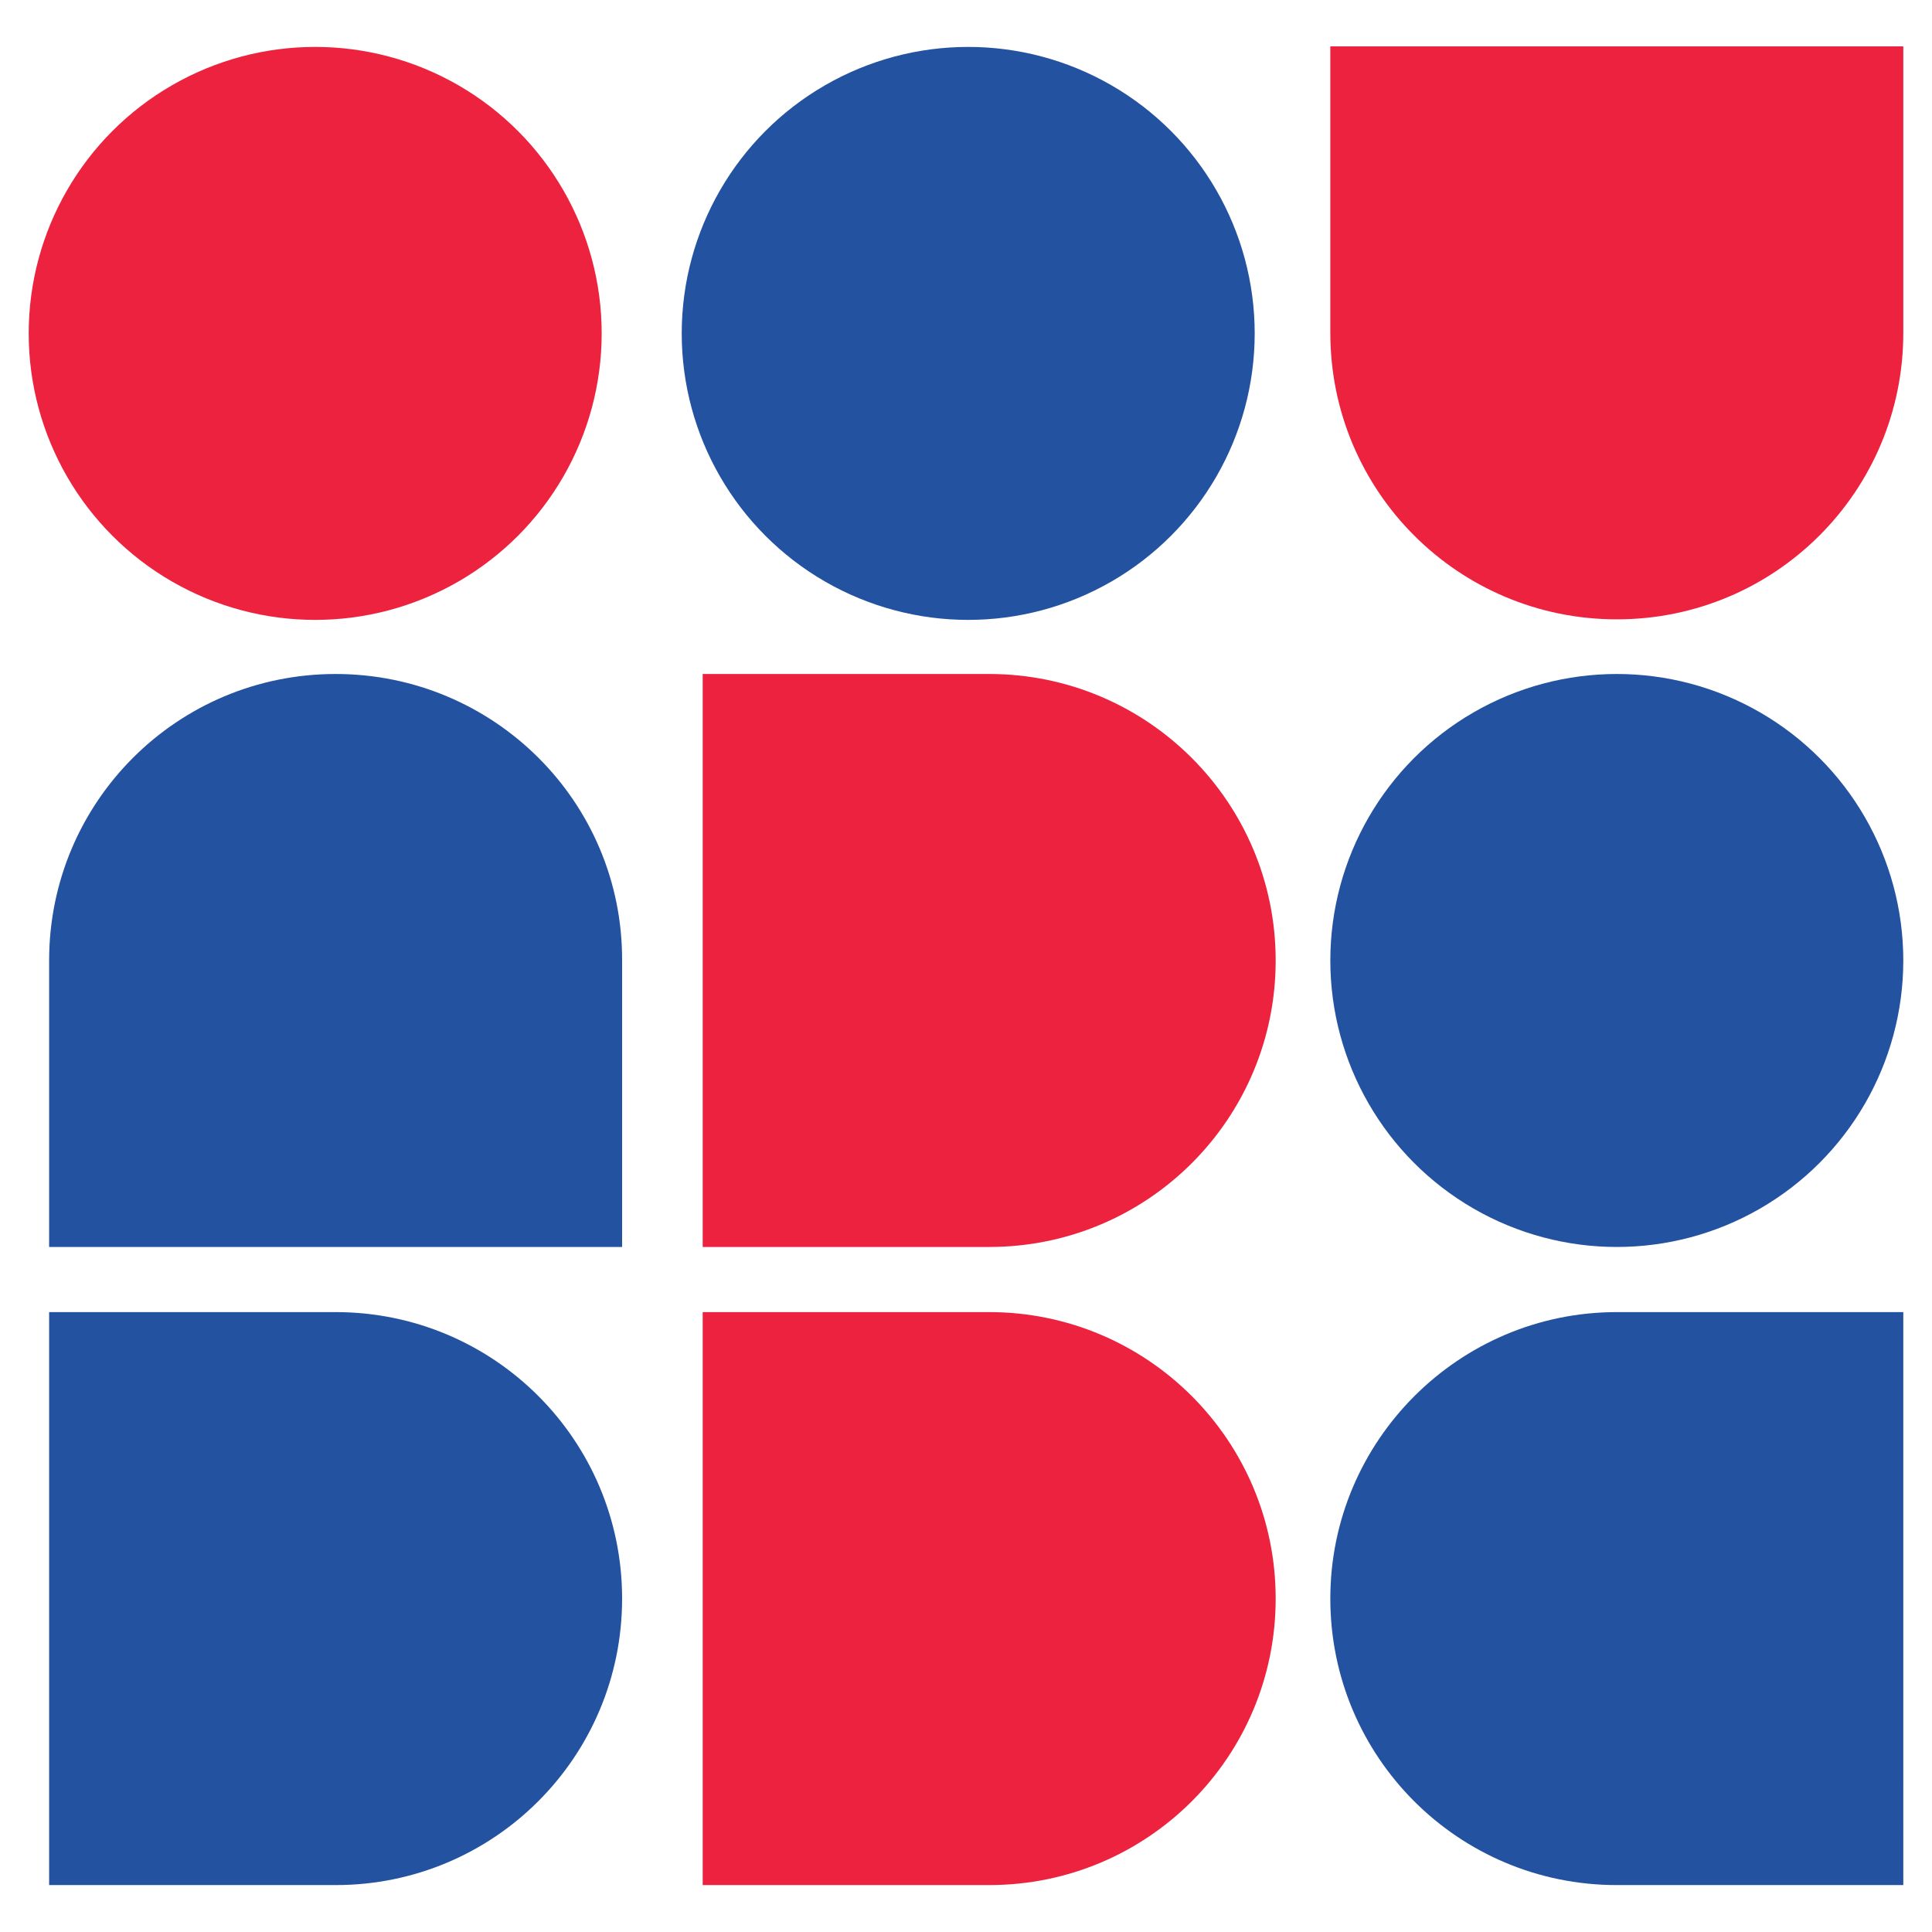
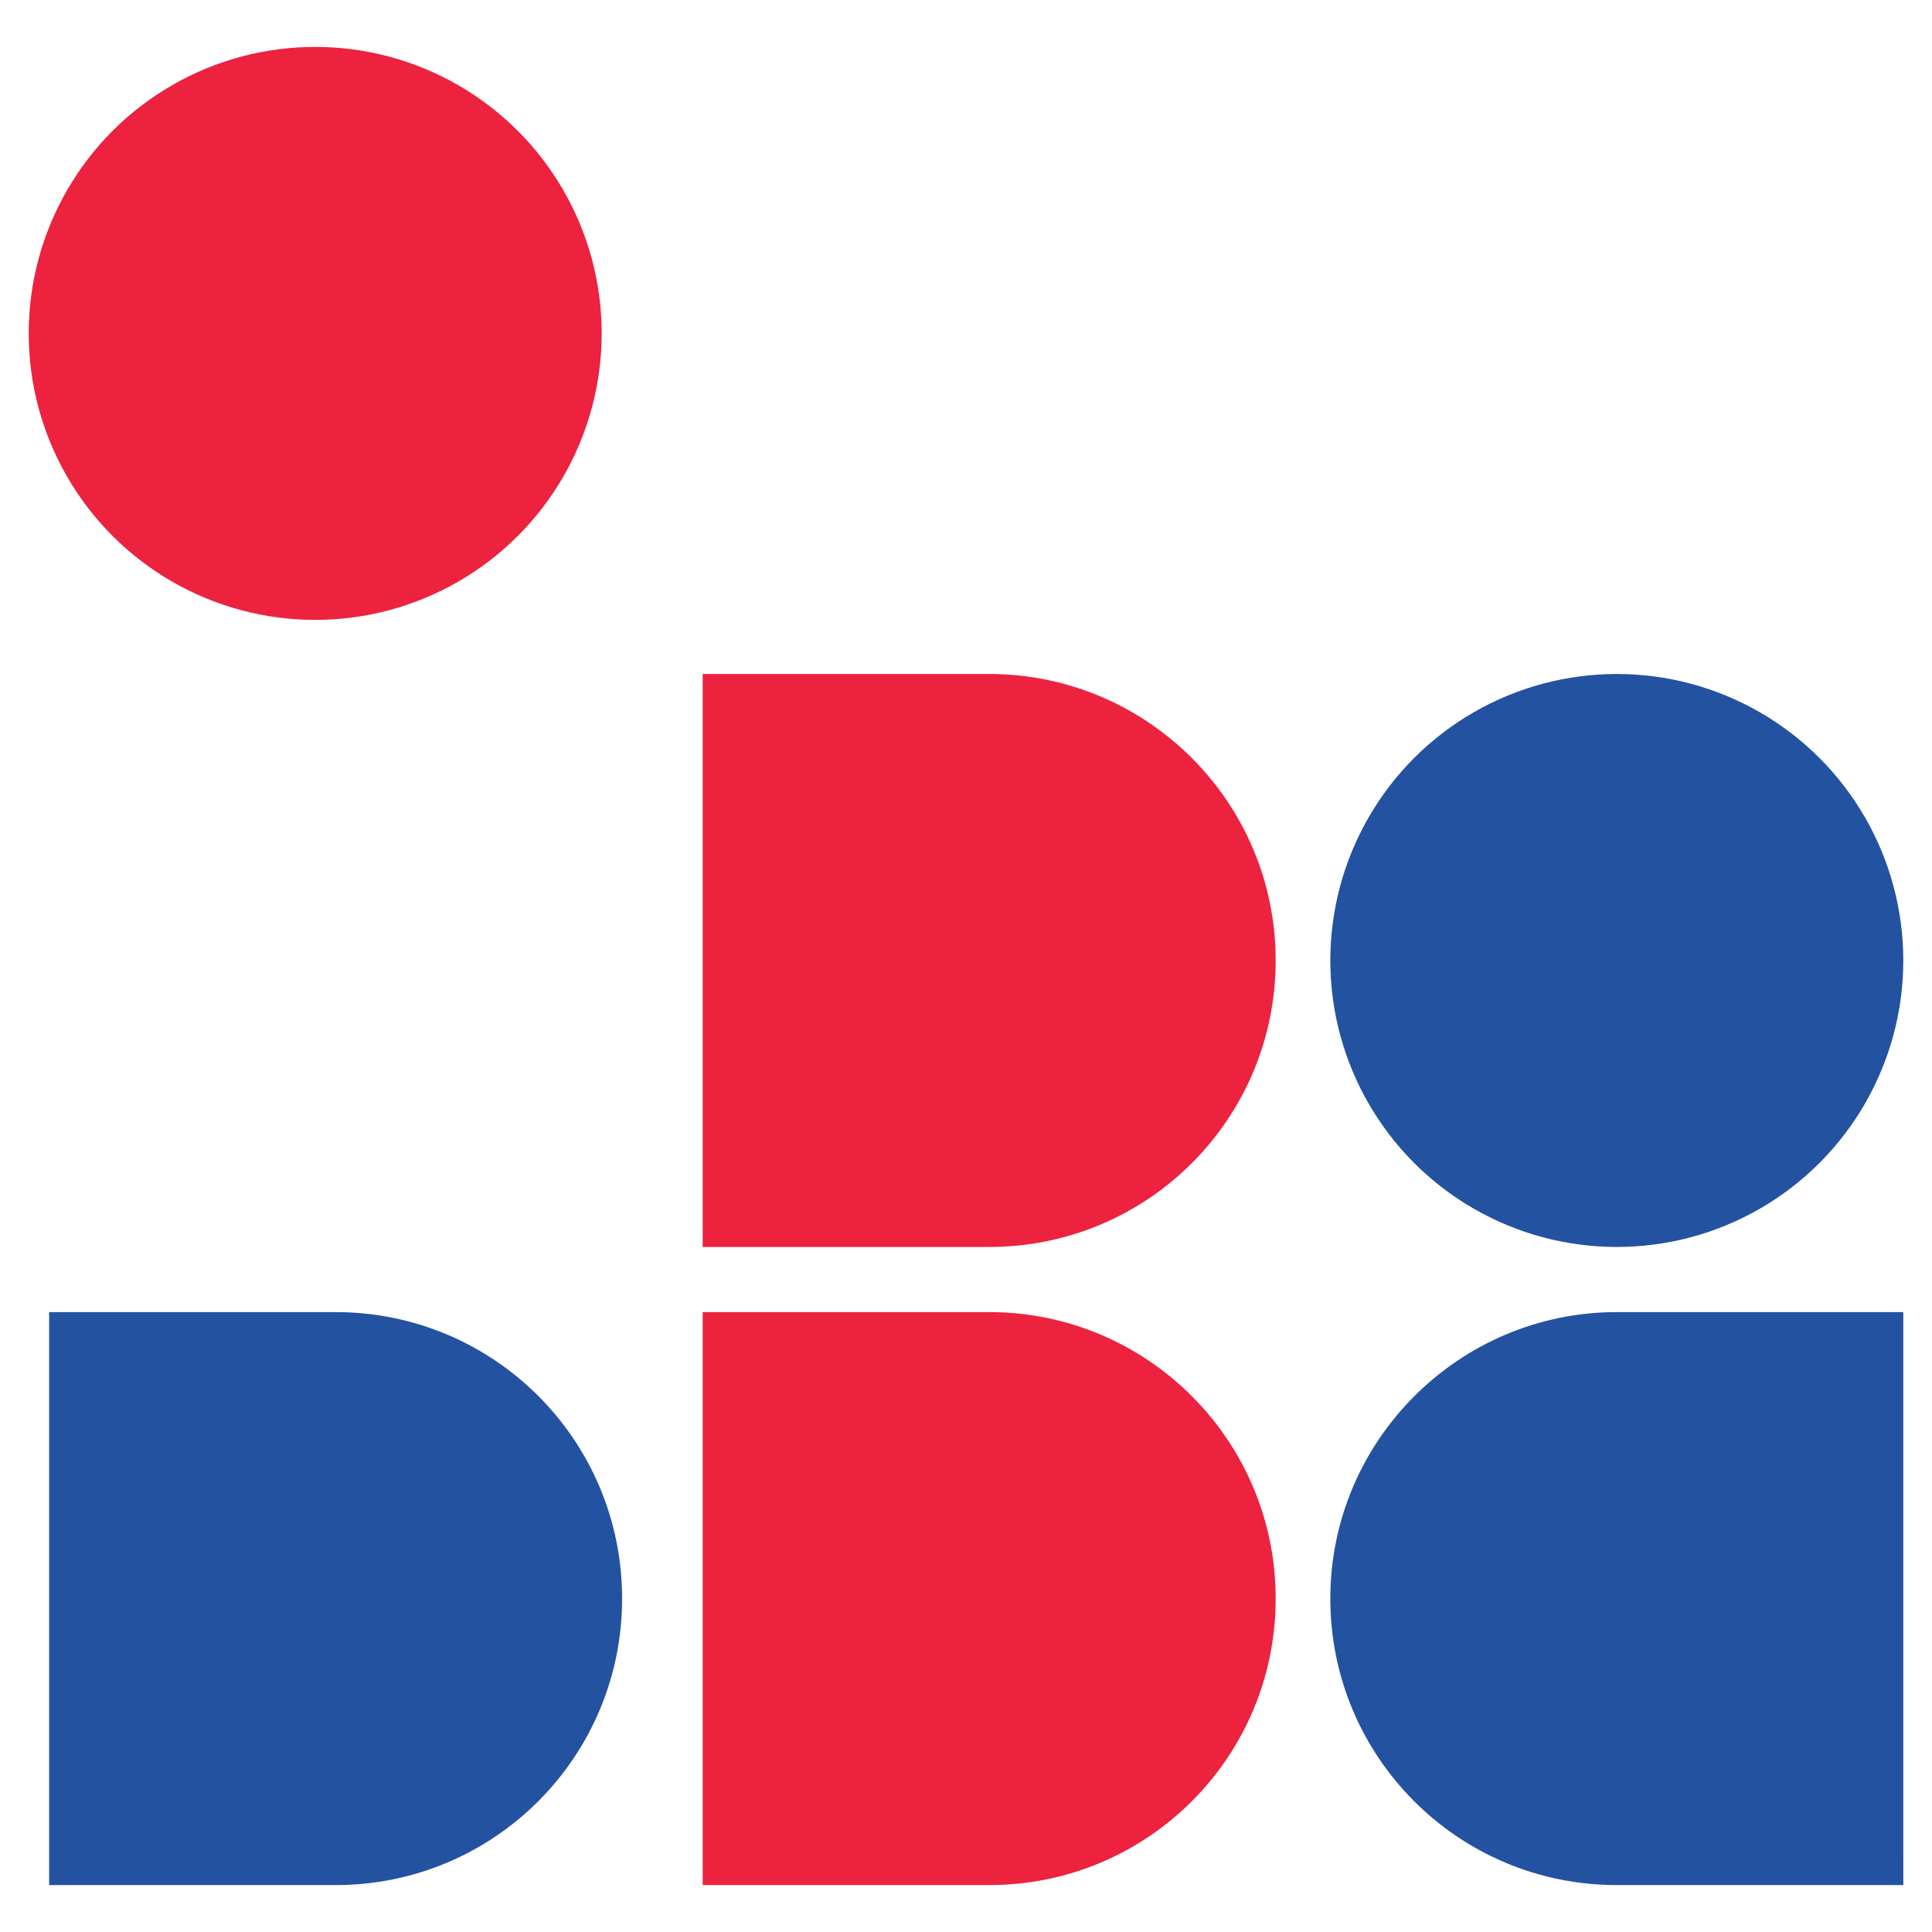
<svg xmlns="http://www.w3.org/2000/svg" version="1.1" id="Layer_1" x="0px" y="0px" viewBox="0 0 35 35" style="enable-background:new 0 0 35 35;" xml:space="preserve">
  <style type="text/css">
	.st0{fill:#2352A1;}
	.st1{fill:#EC223F;}
</style>
  <g>
    <circle class="st0" cx="29.29" cy="17.4" r="5.19" />
-     <circle class="st0" cx="17.54" cy="6.04" r="5.19" />
    <circle class="st1" cx="5.71" cy="6.04" r="5.19" />
    <path class="st0" d="M6.08,23.77H0.89v10.38h5.19c2.87,0,5.19-2.32,5.19-5.19S8.95,23.77,6.08,23.77z" />
    <path class="st1" d="M17.92,23.77h-5.19v10.38h5.19c2.87,0,5.19-2.32,5.19-5.19S20.78,23.77,17.92,23.77z" />
    <path class="st0" d="M24.1,28.96c0,2.87,2.32,5.19,5.19,5.19h5.19V23.77h-5.19C26.43,23.77,24.1,26.1,24.1,28.96z" />
-     <path class="st0" d="M6.08,12.21L6.08,12.21c-2.87,0-5.19,2.32-5.19,5.19v5.19h10.38V17.4C11.28,14.53,8.95,12.21,6.08,12.21z" />
    <path class="st1" d="M17.92,12.21h-5.19v10.38h5.19c2.87,0,5.19-2.32,5.19-5.19S20.78,12.21,17.92,12.21z" />
-     <path class="st1" d="M24.1,0.84v5.19c0,2.87,2.32,5.19,5.19,5.19s5.19-2.32,5.19-5.19V0.84H24.1z" />
  </g>
</svg>